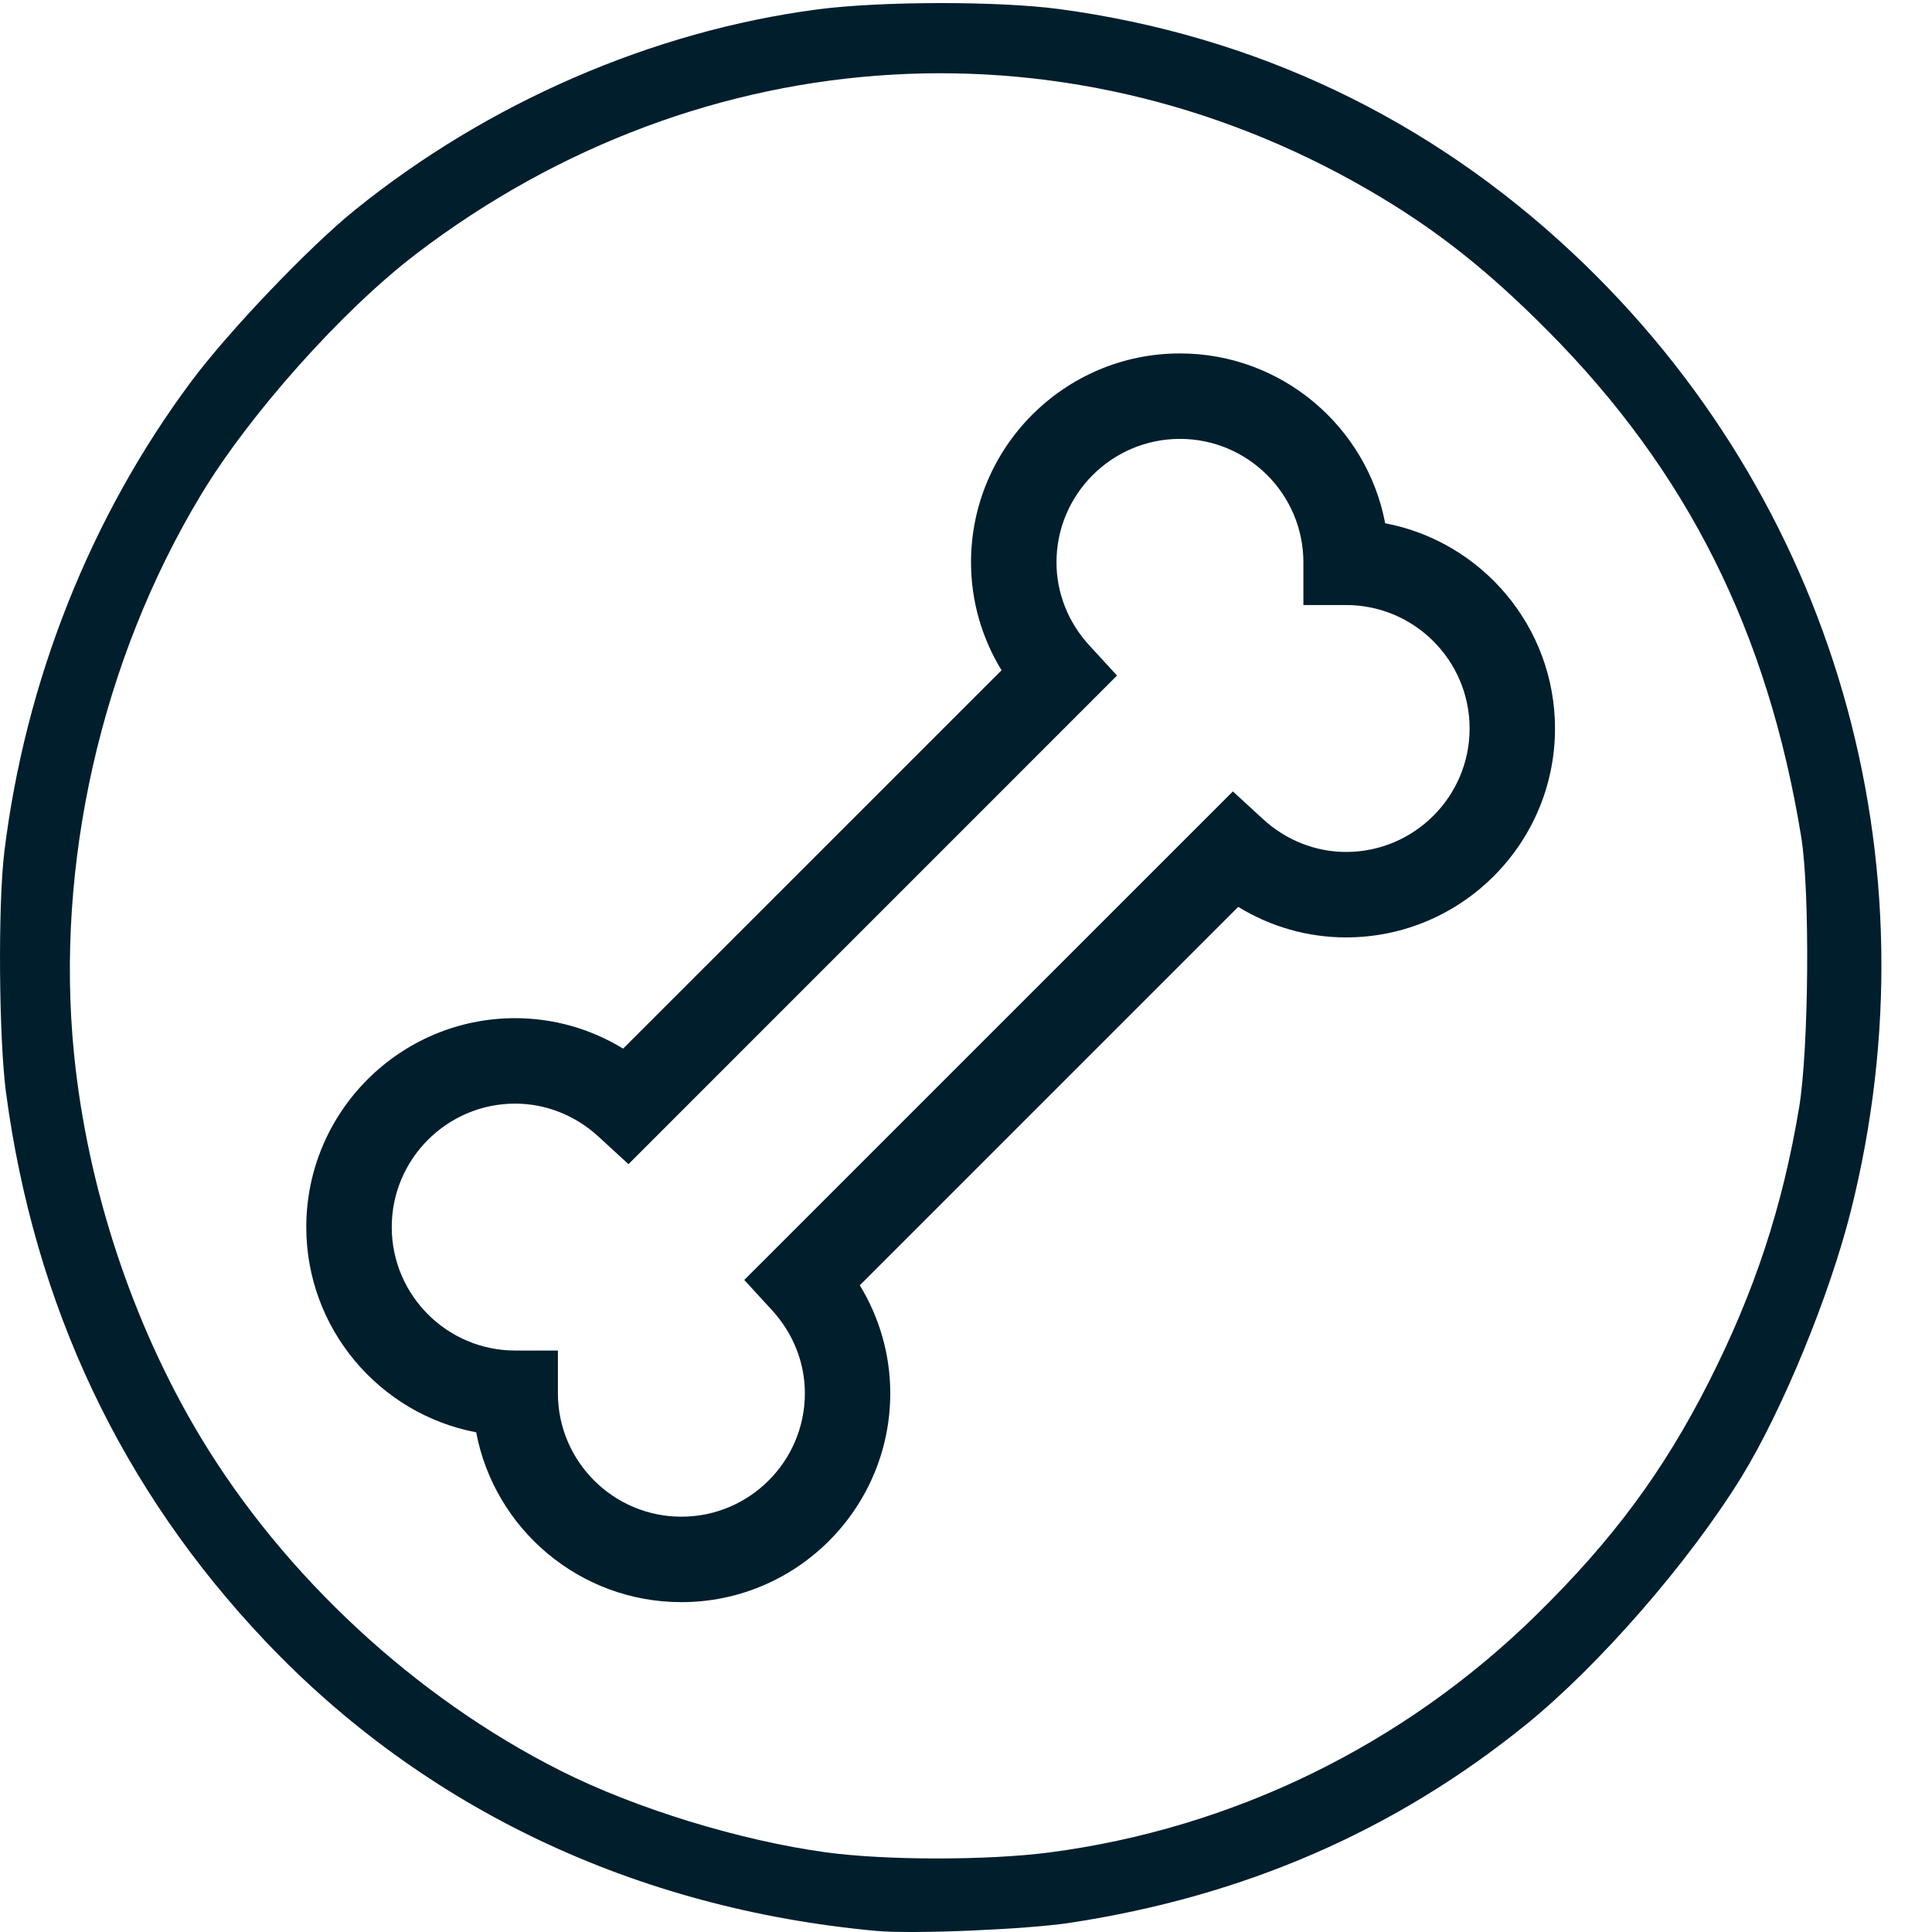
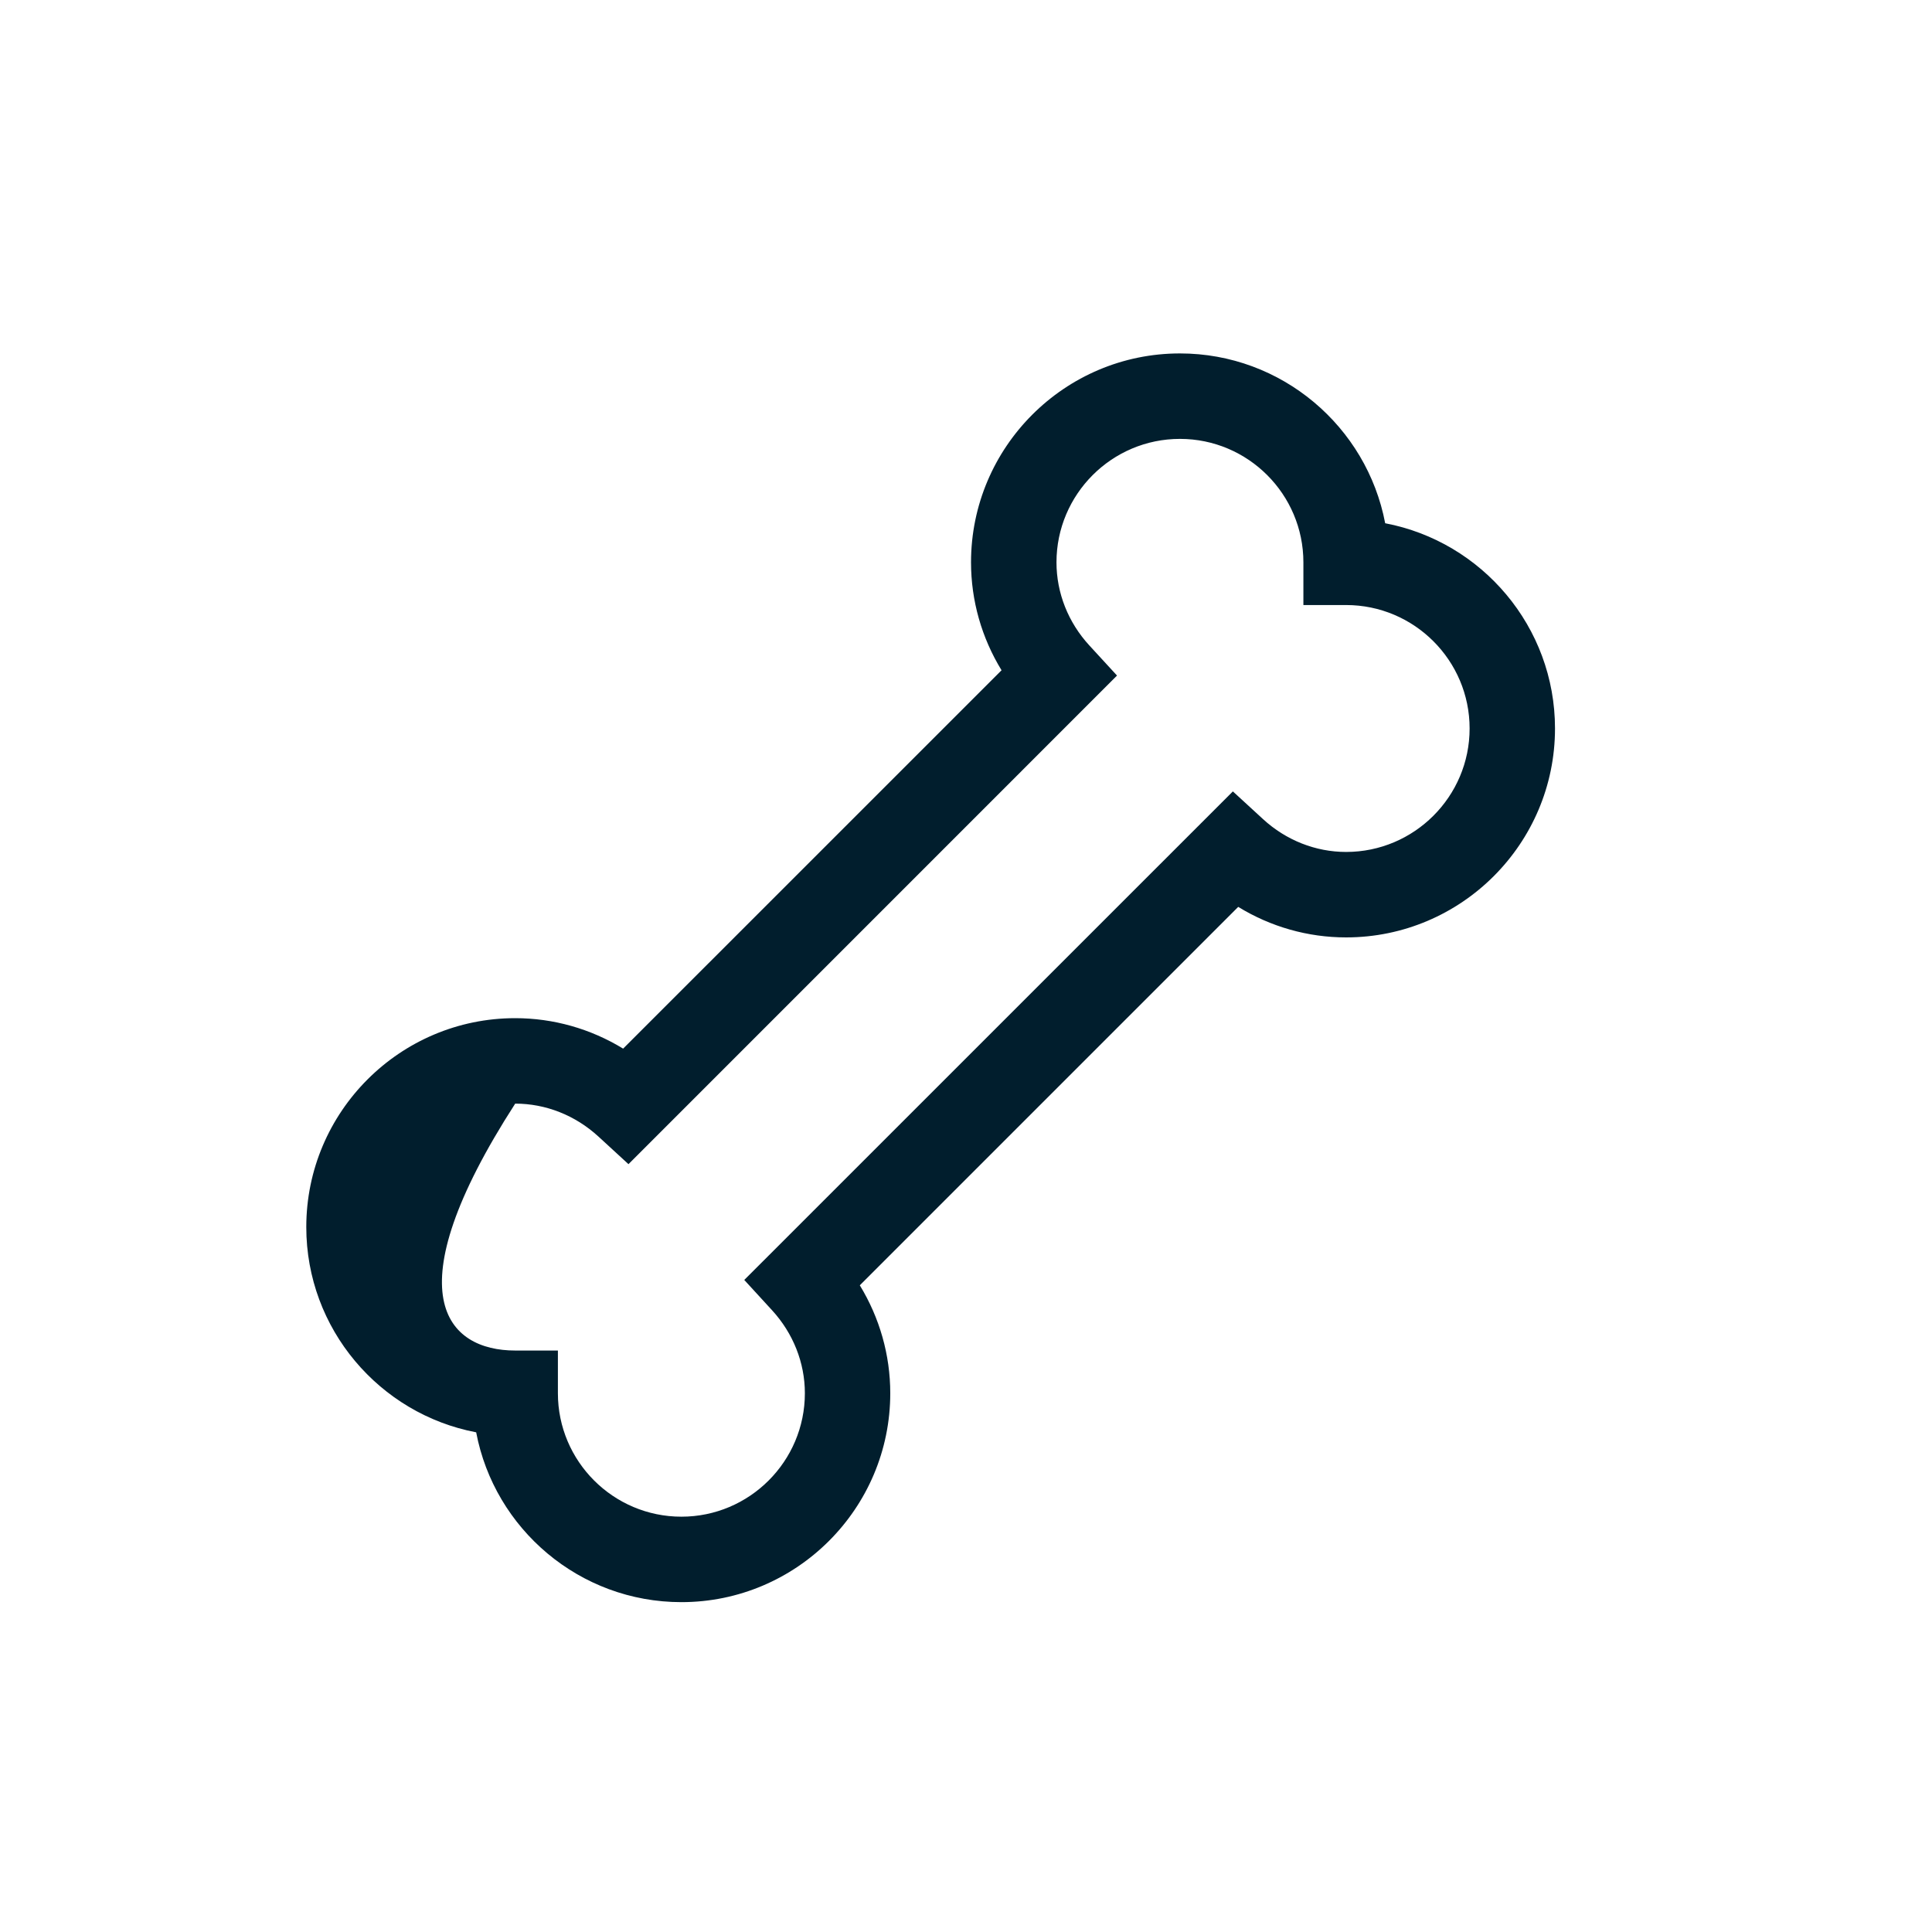
<svg xmlns="http://www.w3.org/2000/svg" width="30px" height="30px" viewBox="0 0 30 30" version="1.1">
  <title>C38DD23A-C8BB-4C01-AE32-29BD02640F76</title>
  <desc>Created with sketchtool.</desc>
  <defs />
  <g id="Page-1" stroke="none" stroke-width="1" fill="none" fill-rule="evenodd">
    <g id="Detailed-Product-Page-Desktop-Why-Choose-Wafcol?" transform="translate(-1332, -837)" fill="#011E2D">
      <g id="Product-Details-Box" transform="translate(380, 271)">
        <g id="Detailed-Product-Page---View-Our-Feeding-Guide-Icon" transform="translate(952, 566)">
-           <path d="M16.293,28.765 C19.142,28.393 21.795,27.099 23.856,25.076 C25.043,23.911 25.825,22.855 26.531,21.466 C27.245,20.058 27.679,18.743 27.936,17.201 C28.088,16.289 28.107,13.84 27.969,12.994 C27.449,9.81 26.201,7.318 24.034,5.137 C23.142,4.239 22.382,3.63 21.459,3.073 C16.712,0.209 10.92,0.544 6.464,3.941 C5.317,4.816 3.873,6.433 3.116,7.691 C1.573,10.255 0.855,13.425 1.15,16.369 C1.357,18.438 2.057,20.557 3.113,22.313 C4.412,24.471 6.449,26.36 8.703,27.495 C9.868,28.082 11.488,28.58 12.826,28.763 C13.754,28.889 15.331,28.89 16.293,28.765 M13.605,29.983 C9.869,29.639 6.584,28.082 4.123,25.487 C1.885,23.128 0.537,20.277 0.094,16.971 C-0.018,16.13 -0.033,14.049 0.067,13.23 C0.392,10.573 1.408,8.017 2.973,5.919 C3.553,5.141 4.799,3.836 5.511,3.261 C7.577,1.592 10.133,0.483 12.693,0.146 C13.673,0.017 15.51,0.015 16.449,0.141 C19.487,0.551 22.187,1.834 24.423,3.931 C28.476,7.732 30.108,13.357 28.739,18.807 C28.41,20.117 27.675,21.904 27.041,22.935 C26.231,24.251 24.834,25.857 23.699,26.777 C21.662,28.427 19.324,29.444 16.618,29.857 C15.936,29.961 14.17,30.035 13.605,29.983" id="Fill-1" />
-           <path d="M8,17.137 C6.943,17.137 6.083,17.997 6.083,19.054 C6.083,20.111 6.943,20.971 8,20.971 L8.663,20.971 L8.663,21.634 C8.663,22.691 9.523,23.551 10.581,23.551 C11.638,23.551 12.498,22.691 12.498,21.634 C12.498,21.16 12.316,20.702 11.987,20.344 L11.557,19.875 L19.144,12.289 L19.612,12.719 C19.97,13.048 20.429,13.229 20.902,13.229 C21.96,13.229 22.82,12.369 22.82,11.312 C22.82,10.255 21.96,9.395 20.902,9.395 L20.239,9.395 L20.239,8.732 C20.239,7.675 19.379,6.815 18.322,6.815 C17.265,6.815 16.405,7.675 16.405,8.732 C16.405,9.206 16.586,9.664 16.915,10.022 L17.345,10.49 L9.759,18.077 L9.291,17.647 C8.932,17.318 8.474,17.137 8,17.137 M10.581,24.878 C8.999,24.878 7.678,23.741 7.394,22.241 C5.894,21.956 4.756,20.635 4.756,19.054 C4.756,17.265 6.211,15.81 8,15.81 C8.594,15.81 9.172,15.975 9.676,16.283 L15.552,10.408 C15.243,9.903 15.078,9.326 15.078,8.732 C15.078,6.943 16.533,5.488 18.322,5.488 C19.903,5.488 21.224,6.625 21.509,8.125 C23.009,8.41 24.146,9.731 24.146,11.312 C24.146,13.101 22.691,14.556 20.902,14.556 C20.308,14.556 19.731,14.391 19.227,14.082 L13.351,19.958 C13.659,20.463 13.824,21.04 13.824,21.634 C13.824,23.423 12.369,24.878 10.581,24.878" id="Fill-4" />
+           <path d="M8,17.137 C6.083,20.111 6.943,20.971 8,20.971 L8.663,20.971 L8.663,21.634 C8.663,22.691 9.523,23.551 10.581,23.551 C11.638,23.551 12.498,22.691 12.498,21.634 C12.498,21.16 12.316,20.702 11.987,20.344 L11.557,19.875 L19.144,12.289 L19.612,12.719 C19.97,13.048 20.429,13.229 20.902,13.229 C21.96,13.229 22.82,12.369 22.82,11.312 C22.82,10.255 21.96,9.395 20.902,9.395 L20.239,9.395 L20.239,8.732 C20.239,7.675 19.379,6.815 18.322,6.815 C17.265,6.815 16.405,7.675 16.405,8.732 C16.405,9.206 16.586,9.664 16.915,10.022 L17.345,10.49 L9.759,18.077 L9.291,17.647 C8.932,17.318 8.474,17.137 8,17.137 M10.581,24.878 C8.999,24.878 7.678,23.741 7.394,22.241 C5.894,21.956 4.756,20.635 4.756,19.054 C4.756,17.265 6.211,15.81 8,15.81 C8.594,15.81 9.172,15.975 9.676,16.283 L15.552,10.408 C15.243,9.903 15.078,9.326 15.078,8.732 C15.078,6.943 16.533,5.488 18.322,5.488 C19.903,5.488 21.224,6.625 21.509,8.125 C23.009,8.41 24.146,9.731 24.146,11.312 C24.146,13.101 22.691,14.556 20.902,14.556 C20.308,14.556 19.731,14.391 19.227,14.082 L13.351,19.958 C13.659,20.463 13.824,21.04 13.824,21.634 C13.824,23.423 12.369,24.878 10.581,24.878" id="Fill-4" />
        </g>
      </g>
    </g>
  </g>
</svg>